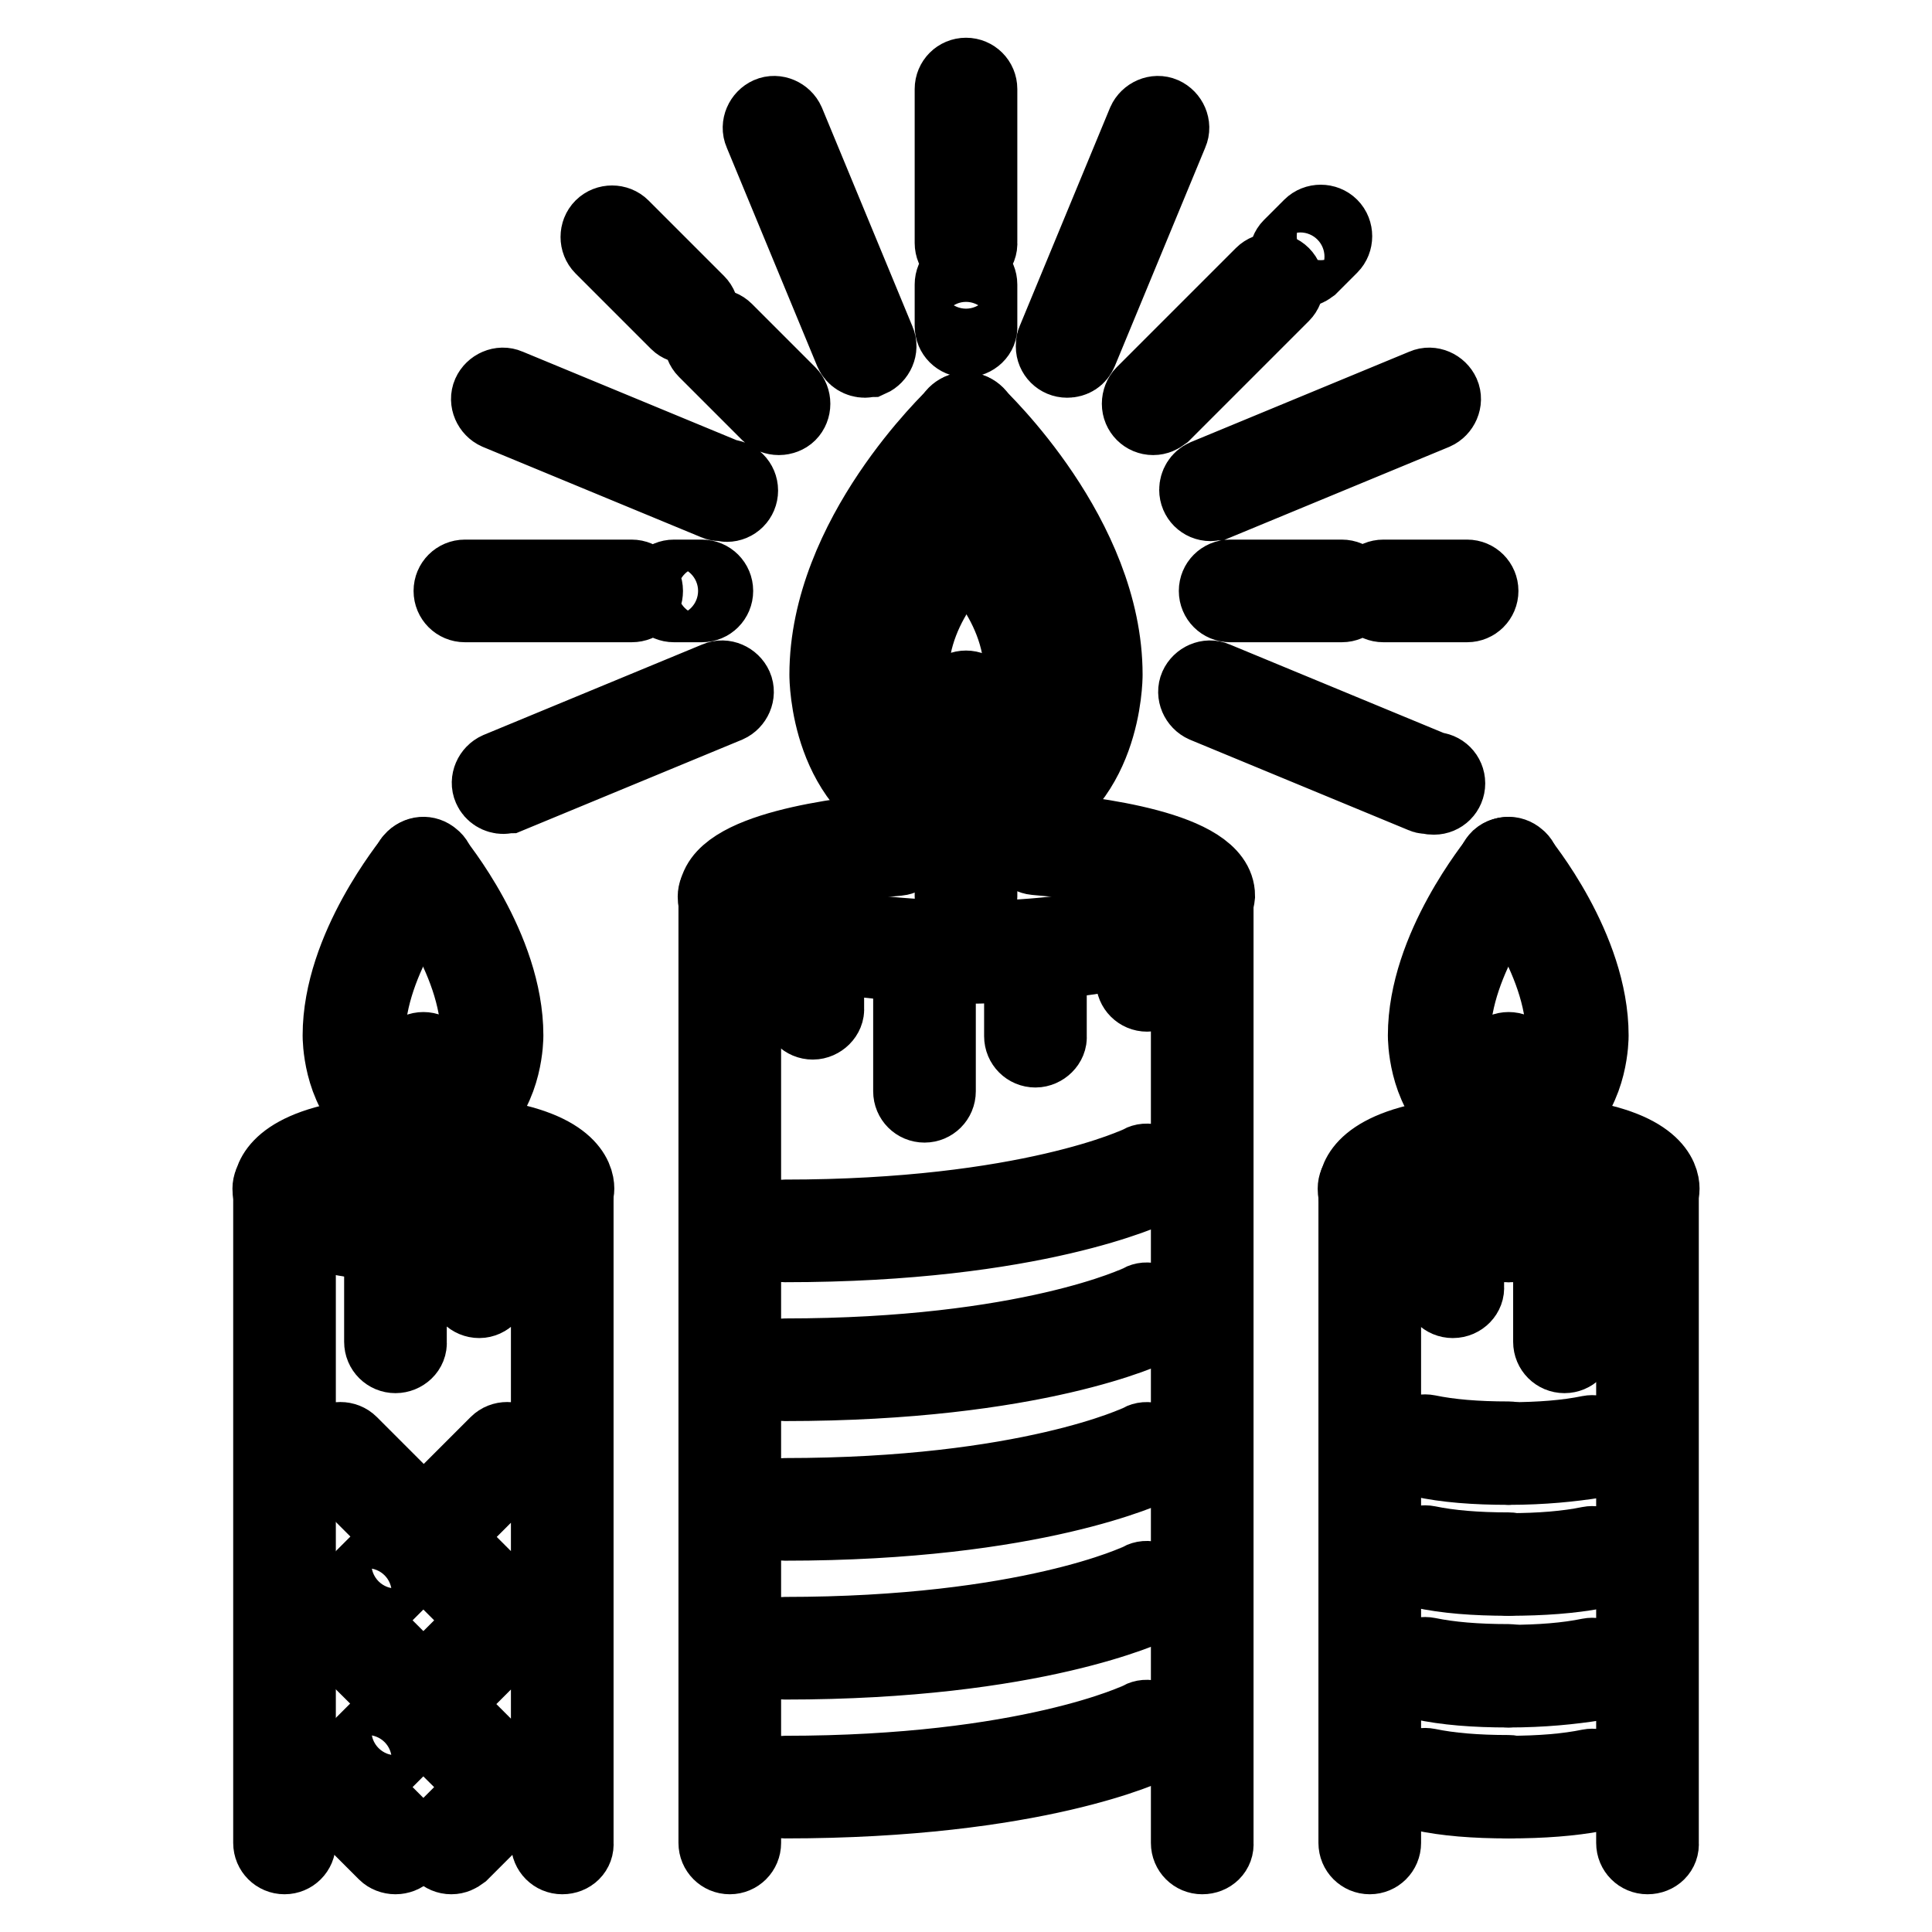
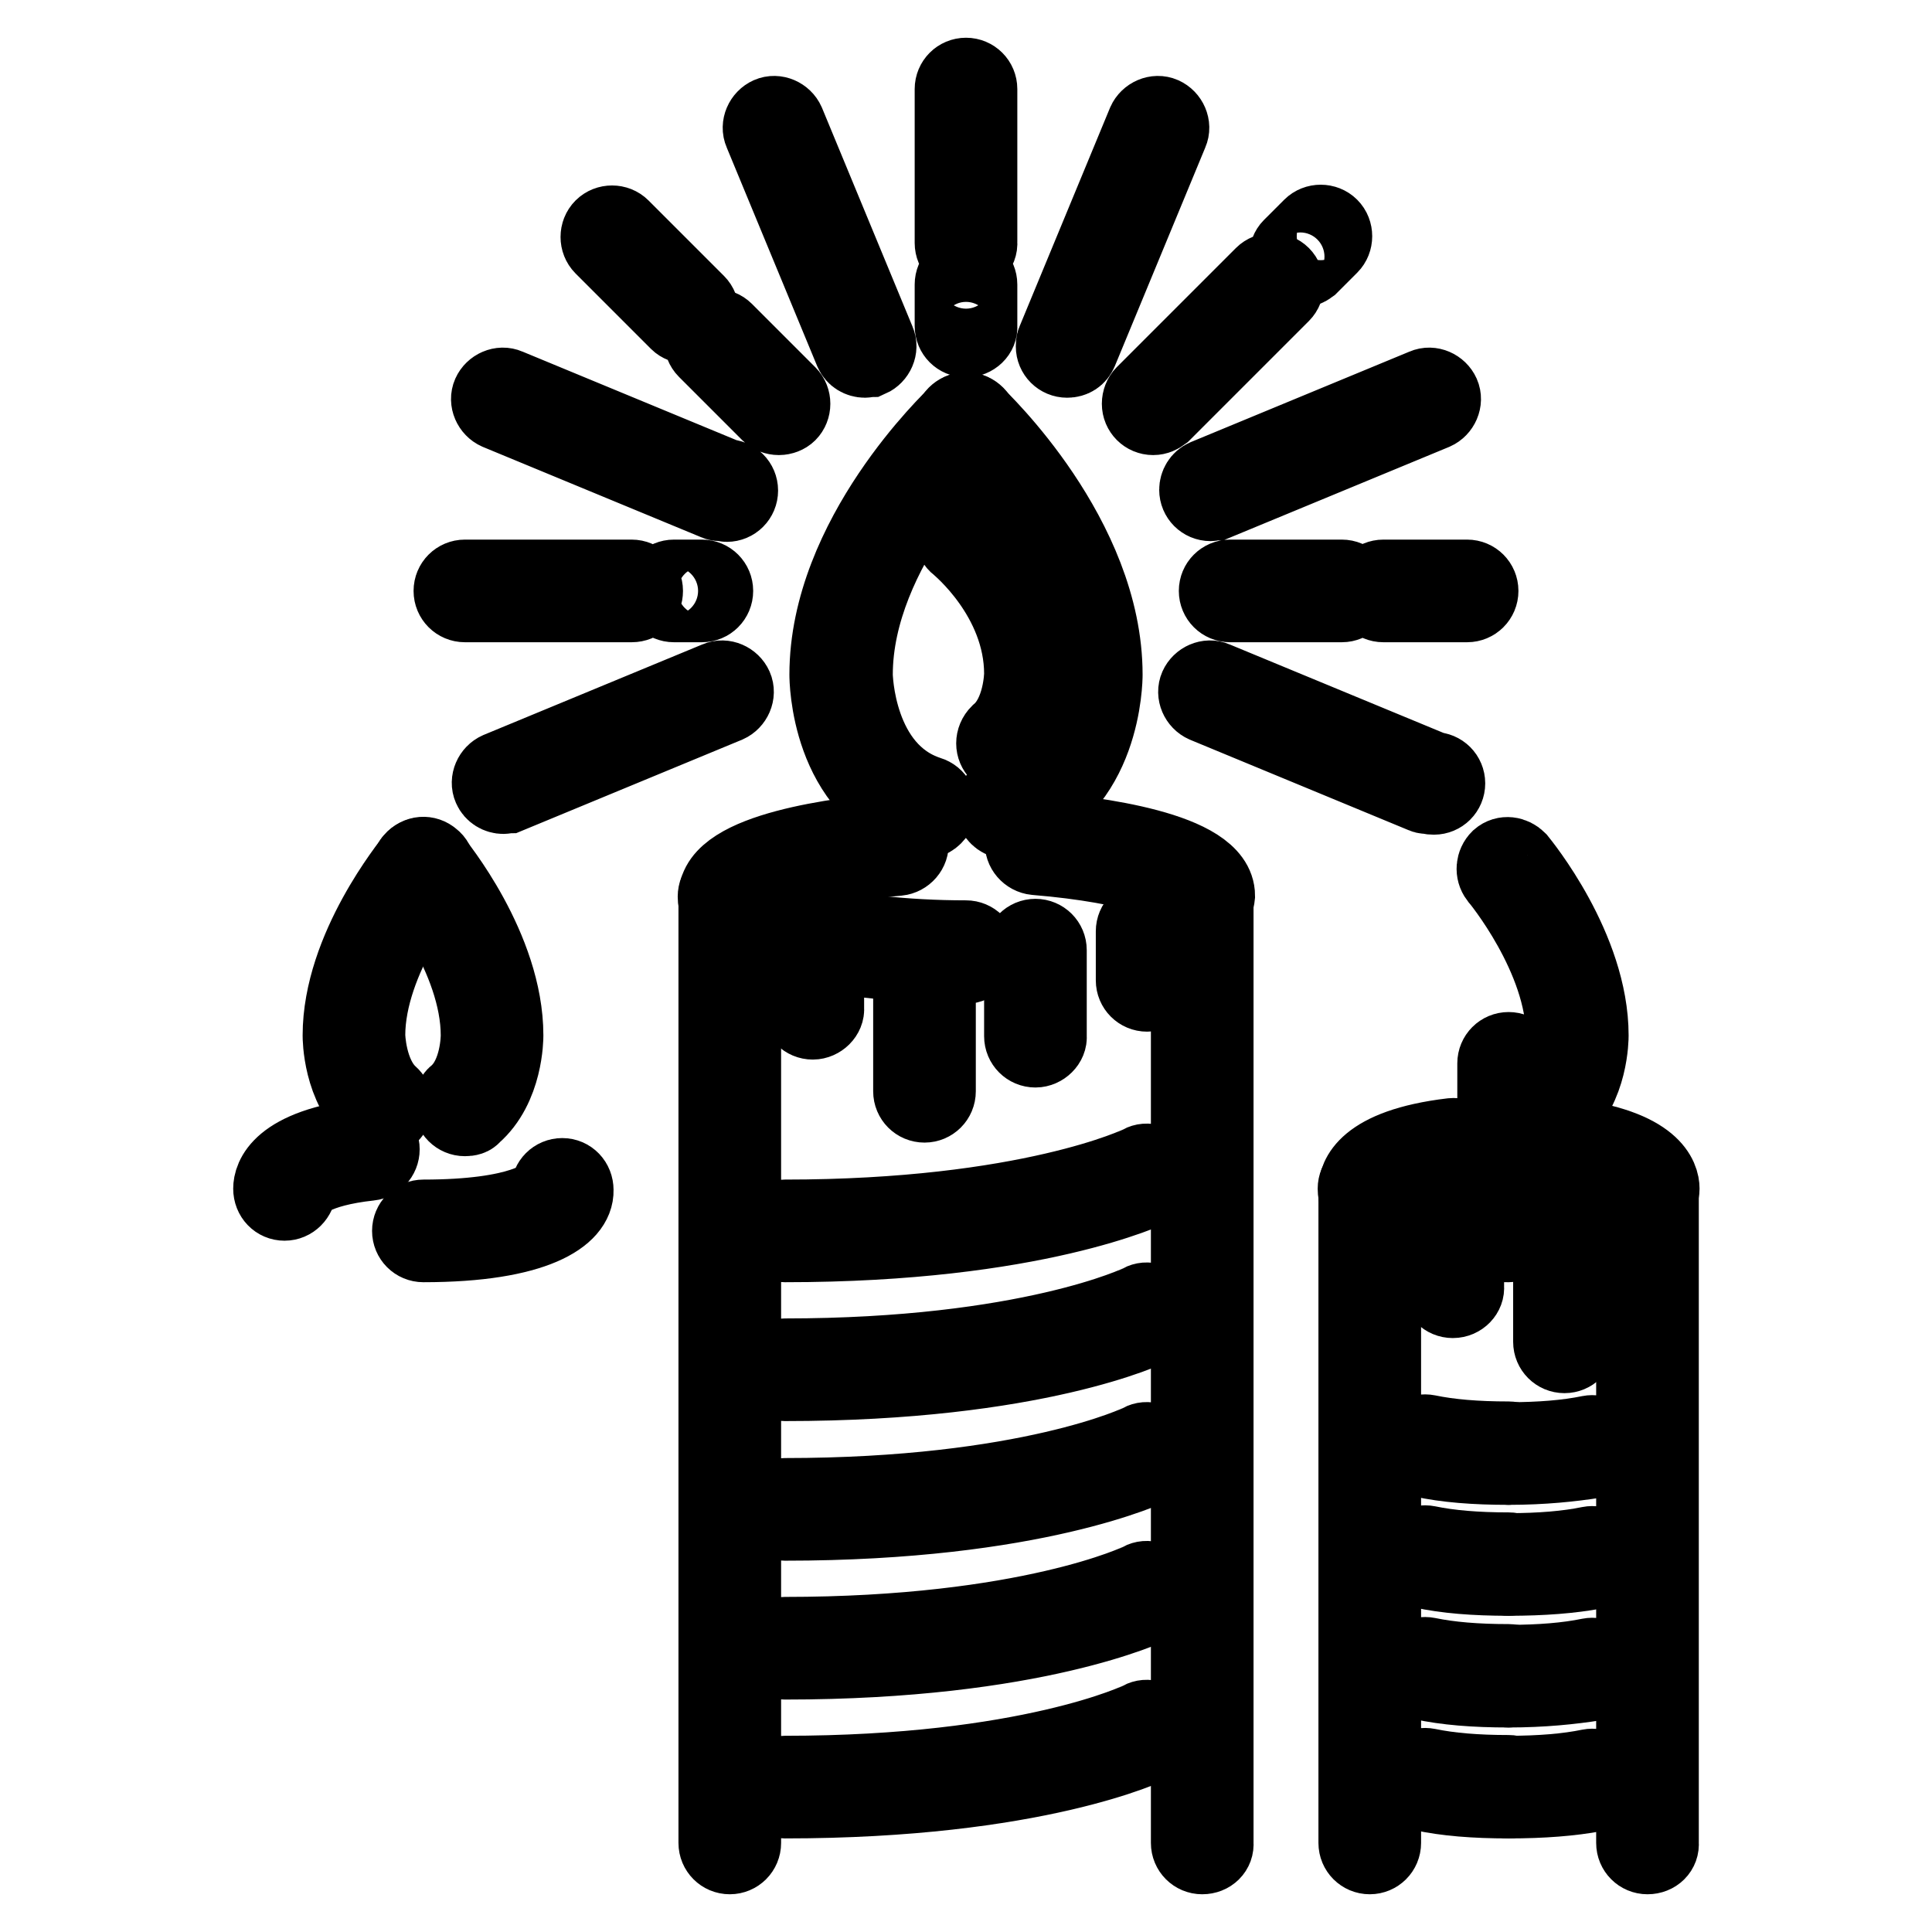
<svg xmlns="http://www.w3.org/2000/svg" version="1.1" x="0px" y="0px" viewBox="0 0 256 256" enable-background="new 0 0 256 256" xml:space="preserve">
  <g>
    <path stroke-width="10" fill-opacity="0" stroke="#000000" d="M96.7,246c-1,0-1.8-0.8-1.8-1.8v0V118.8c0-1,0.8-1.8,1.8-1.8c1,0,1.8,0.8,1.8,1.8v125.4 C98.5,245.2,97.7,246,96.7,246C96.7,246,96.7,246,96.7,246L96.7,246z M159.3,246c-1,0-1.8-0.8-1.8-1.8v0V118.8c0-1,0.8-1.8,1.8-1.8 c1,0,1.8,0.8,1.8,1.8v125.4C161.2,245.2,160.4,246,159.3,246C159.3,246,159.3,246,159.3,246L159.3,246z" />
    <path stroke-width="10" fill-opacity="0" stroke="#000000" d="M96.7,120.7c-1,0-1.8-0.9-1.8-1.9c0-6.2,16.7-8.2,23.8-8.8c1,0,1.9,0.7,2,1.7c0.1,1-0.7,1.9-1.7,2 c0,0,0,0,0,0c-13.5,1.1-20,4-20.4,5.2C98.5,119.9,97.7,120.7,96.7,120.7z M159.4,120.6c-1,0-1.8-0.8-1.8-1.8 c-0.5-1.3-7-4.1-20.4-5.2c-1-0.1-1.8-1-1.7-2c0,0,0,0,0,0c0.1-1,1-1.8,2-1.7c7.2,0.6,23.8,2.6,23.8,8.8 C161.2,119.8,160.4,120.6,159.4,120.6C159.4,120.6,159.4,120.6,159.4,120.6L159.4,120.6z" />
    <path stroke-width="10" fill-opacity="0" stroke="#000000" d="M128,128c-8.6,0-33.2-1.7-33.2-9.2c0-1,0.8-1.9,1.8-1.9c1,0,1.9,0.8,1.9,1.8l0,0c0.8,1.9,12.8,5.6,29.5,5.6 c1,0,1.8,0.8,1.8,1.8S129,128,128,128z" />
-     <path stroke-width="10" fill-opacity="0" stroke="#000000" d="M128,128c-1,0-1.8-0.8-1.8-1.8s0.8-1.8,1.8-1.8c16.8,0,28.8-3.7,29.5-5.6c0-1,0.8-1.8,1.8-1.8 c1,0,1.8,0.9,1.8,1.9C161.2,126.3,136.6,128,128,128z M128,120.6c-1,0-1.8-0.8-1.8-1.8c0,0,0,0,0,0V93c0-1,0.8-1.8,1.8-1.8 c0,0,0,0,0,0c1,0,1.8,0.8,1.8,1.8c0,0,0,0,0,0v25.8C129.8,119.8,129,120.6,128,120.6C128,120.6,128,120.6,128,120.6z M122.5,100.3 c-0.4,0-0.9-0.2-1.2-0.4c-4.3-3.7-4.3-10.3-4.3-10.6c0-11.8,9.5-19.6,9.9-19.9c0.8-0.6,2-0.5,2.6,0.3c0.6,0.8,0.5,2-0.3,2.6 c-0.1,0.1-8.5,7-8.5,17c0,0,0.1,5.2,3,7.8c0.8,0.7,0.9,1.8,0.2,2.6C123.5,100.1,123,100.3,122.5,100.3z" />
    <path stroke-width="10" fill-opacity="0" stroke="#000000" d="M133.5,100.3c-1,0-1.8-0.8-1.8-1.8c0-0.5,0.2-1,0.6-1.4c3-2.5,3.1-7.7,3.1-7.8c0-10.1-8.4-16.9-8.5-17 c-0.8-0.6-0.9-1.8-0.3-2.6c0.6-0.8,1.8-0.9,2.6-0.3c0.4,0.3,9.9,8.1,9.9,19.9c0,0.3,0,6.9-4.3,10.6 C134.4,100.1,134,100.3,133.5,100.3z M50.6,148.2c-0.4,0-0.9-0.2-1.2-0.4c-4.3-3.7-4.3-10.3-4.3-10.6c0-11.6,9.3-22.8,9.6-23.3 c0.7-0.8,1.8-0.9,2.6-0.2c0.8,0.6,0.9,1.8,0.2,2.6c-0.1,0.1-8.8,10.7-8.8,20.9c0,0,0.1,5.2,3,7.8c0.8,0.7,0.9,1.8,0.2,2.6 C51.6,148,51.1,148.2,50.6,148.2z" />
    <path stroke-width="10" fill-opacity="0" stroke="#000000" d="M61.6,148.2c-1,0-1.8-0.8-1.8-1.8c0-0.5,0.2-1.1,0.6-1.4c3-2.5,3-7.7,3-7.8c0-10.3-8.7-20.8-8.8-20.9 c-0.6-0.8-0.5-2,0.3-2.6c0.8-0.6,1.9-0.5,2.5,0.2c0.4,0.5,9.6,11.7,9.6,23.3c0,0.3,0,6.9-4.3,10.6 C62.5,148.1,62.1,148.2,61.6,148.2L61.6,148.2z M122.5,108.8c-0.2,0-0.4,0-0.6-0.1c-12.2-3.9-12.3-18.7-12.3-19.3 c0-18.3,16.5-33.9,17.2-34.6c0.7-0.7,1.9-0.6,2.6,0.1c0.7,0.7,0.7,1.9-0.1,2.6c-0.2,0.2-16,15.2-16,31.9c0,0.1,0.2,12.7,9.8,15.8 c1,0.3,1.5,1.3,1.2,2.3C124,108.2,123.3,108.8,122.5,108.8z" />
    <path stroke-width="10" fill-opacity="0" stroke="#000000" d="M133.5,108.8c-0.8,0-1.5-0.5-1.8-1.3c-0.3-1,0.2-2,1.2-2.3c9.6-3.1,9.8-15.7,9.8-15.8 c0-16.7-15.8-31.7-16-31.9c-0.7-0.7-0.8-1.9-0.1-2.6c0.7-0.7,1.9-0.8,2.6-0.1c0.7,0.7,17.2,16.3,17.2,34.6 c0,0.6-0.1,15.4-12.3,19.3C133.9,108.7,133.7,108.8,133.5,108.8L133.5,108.8z M194.4,80.1h-11.1c-1,0-1.8-0.8-1.8-1.8 s0.8-1.8,1.8-1.8h11.1c1,0,1.8,0.8,1.8,1.8S195.4,80.1,194.4,80.1z M177.8,80.1H163c-1,0-1.8-0.8-1.8-1.8s0.8-1.8,1.8-1.8h14.8 c1,0,1.8,0.8,1.8,1.8S178.8,80.1,177.8,80.1z M83.7,80.1H61.6c-1,0-1.8-0.8-1.8-1.8s0.8-1.8,1.8-1.8h22.1c1,0,1.8,0.8,1.8,1.8 S84.8,80.1,83.7,80.1z M93,80.1h-3.7c-1,0-1.8-0.8-1.8-1.8s0.8-1.8,1.8-1.8H93c1,0,1.8,0.8,1.8,1.8S94,80.1,93,80.1z M160.4,66.7 c-1,0-1.8-0.8-1.8-1.8c0-0.7,0.4-1.4,1.1-1.7l29-12c0.9-0.4,2,0.1,2.4,1c0.4,0.9-0.1,2-1,2.4l-29,12 C160.8,66.6,160.6,66.7,160.4,66.7z M66.7,105.5c-0.7,0-1.4-0.4-1.7-1.1c-0.4-0.9,0.1-2,1-2.4l29-12c0.9-0.4,2,0.1,2.4,1 c0.4,0.9-0.1,2-1,2.4l-29,12C67.2,105.4,66.9,105.5,66.7,105.5z M172.3,35.8c-1,0-1.8-0.8-1.8-1.8c0-0.5,0.2-1,0.5-1.3l2.7-2.7 c0.7-0.7,1.9-0.7,2.6,0c0.7,0.7,0.7,1.9,0,2.6l-2.7,2.7C173.2,35.6,172.7,35.8,172.3,35.8L172.3,35.8z M152.8,55.3 c-1,0-1.8-0.8-1.8-1.8c0-0.5,0.2-1,0.5-1.3l15.8-15.8c0.7-0.7,1.9-0.7,2.6,0c0,0,0,0,0,0c0.7,0.7,0.7,1.9,0,2.6c0,0,0,0,0,0 l-15.8,15.8C153.7,55.1,153.3,55.3,152.8,55.3z M141.4,47.7c-1,0-1.8-0.8-1.8-1.8c0-0.2,0-0.5,0.1-0.7l12-29c0.4-0.9,1.5-1.4,2.4-1 c0.9,0.4,1.4,1.5,1,2.4l-12,29C142.8,47.3,142.2,47.7,141.4,47.7z M128,45c-1,0-1.8-0.8-1.8-1.8c0,0,0,0,0,0v-5.5 c0-1,0.8-1.8,1.8-1.8c0,0,0,0,0,0c1,0,1.8,0.8,1.8,1.8c0,0,0,0,0,0v5.5C129.9,44.2,129,45,128,45C128,45,128,45,128,45z M128,34 c-1,0-1.8-0.8-1.8-1.8c0,0,0,0,0,0V11.8c0-1,0.8-1.8,1.8-1.8c0,0,0,0,0,0c1,0,1.8,0.8,1.8,1.8v0v20.3C129.9,33.1,129,34,128,34 C128,34,128,34,128,34z M114.6,47.7c-0.7,0-1.4-0.4-1.7-1.1l-12-29c-0.4-0.9,0.1-2,1-2.4c0.9-0.4,2,0.1,2.4,1l12,29 c0.4,0.9-0.1,2-1,2.4C115.1,47.6,114.8,47.7,114.6,47.7z M103.2,55.3c-0.5,0-1-0.2-1.3-0.5l-8.4-8.4c-0.7-0.7-0.7-1.9,0-2.6l0,0 c0.7-0.7,1.9-0.7,2.6,0c0,0,0,0,0,0l8.4,8.4c0.7,0.7,0.7,1.9,0,2.6C104.2,55.1,103.7,55.3,103.2,55.3z M91.1,43.2 c-0.5,0-1-0.2-1.3-0.5l-10-10c-0.7-0.7-0.7-1.9,0-2.6c0,0,0,0,0,0c0.7-0.7,1.9-0.7,2.6,0c0,0,0,0,0,0l10,10c0.7,0.7,0.7,1.9,0,2.6 C92.1,43,91.6,43.2,91.1,43.2z M95.6,66.7c-0.2,0-0.5,0-0.7-0.1l-29-12c-0.9-0.4-1.4-1.5-1-2.4c0.4-0.9,1.5-1.4,2.4-1l29,12 c1,0,1.8,0.8,1.8,1.8c0,1-0.8,1.8-1.8,1.8C96.1,66.8,95.9,66.7,95.6,66.7z M189.3,105.5c-0.2,0-0.5,0-0.7-0.1l-29-12 c-0.9-0.4-1.4-1.5-1-2.4c0.4-0.9,1.5-1.4,2.4-1l29,12c1,0,1.8,0.8,1.8,1.8s-0.8,1.8-1.8,1.8C189.8,105.6,189.6,105.6,189.3,105.5z  M104,164.9c-1,0-1.8-0.8-1.8-1.8c0,0,0,0,0,0c0-1,0.8-1.8,1.8-1.8c0,0,0,0,0,0c32.2,0,47-7.1,47.1-7.2c0.9-0.5,2-0.1,2.5,0.8 c0,0,0,0,0,0c0.5,0.9,0.1,2-0.8,2.5c0,0,0,0,0,0C152.2,157.6,137.3,164.9,104,164.9z M104,183.3c-1,0-1.8-0.8-1.8-1.8c0,0,0,0,0,0 c0-1,0.8-1.8,1.8-1.8c0,0,0,0,0,0c32.2,0,47-7.1,47.1-7.2c0.9-0.5,2-0.1,2.5,0.8c0.5,0.9,0.1,2-0.8,2.5c0,0,0,0,0,0 C152.2,176.1,137.3,183.3,104,183.3z M104,201.8c-1,0-1.8-0.8-1.8-1.8c0-1,0.8-1.8,1.8-1.8c32.2,0,47-7.1,47.1-7.2 c0.9-0.5,2-0.1,2.5,0.8c0,0,0,0,0,0c0.5,0.9,0.1,2-0.8,2.5c0,0,0,0,0,0C152.2,194.5,137.3,201.8,104,201.8z M104,220.2 c-1,0-1.8-0.8-1.8-1.8s0.8-1.8,1.8-1.8c32.2,0,47-7.1,47.1-7.2c0.9-0.5,2-0.1,2.5,0.8c0,0,0,0,0,0c0.5,0.9,0.1,2-0.8,2.5 c0,0,0,0,0,0C152.2,212.9,137.3,220.2,104,220.2z M104,238.6c-1,0-1.8-0.8-1.8-1.8c0-1,0.8-1.8,1.8-1.8c32.2,0,47-7.1,47.1-7.2 c0.9-0.5,2-0.1,2.5,0.8c0.5,0.9,0.1,2-0.8,2.5c0,0,0,0,0,0C152.2,231.4,137.3,238.6,104,238.6z M122.5,146.4c-1,0-1.8-0.8-1.8-1.8 c0,0,0,0,0,0V126c0-1,0.8-1.8,1.8-1.8s1.8,0.8,1.8,1.8v18.6C124.3,145.6,123.5,146.4,122.5,146.4 C122.5,146.4,122.5,146.4,122.5,146.4z M107.7,135.4c-1,0-1.8-0.8-1.8-1.8c0,0,0,0,0,0v-9.3c0-1,0.8-1.8,1.8-1.8c0,0,0,0,0,0 c1,0,1.8,0.8,1.8,1.8c0,0,0,0,0,0v9.3C109.6,134.5,108.7,135.4,107.7,135.4C107.7,135.4,107.7,135.4,107.7,135.4z M152,131.7 c-1,0-1.8-0.8-1.8-1.8c0,0,0,0,0,0v-6.5c0-1,0.8-1.8,1.8-1.8c1,0,1.8,0.8,1.8,1.8v6.5C153.8,130.9,153,131.7,152,131.7 C152,131.7,152,131.7,152,131.7z M137.2,139.1c-1,0-1.8-0.8-1.8-1.8c0,0,0,0,0,0v-11.4c0-1,0.8-1.8,1.8-1.8c1,0,1.8,0.8,1.8,1.8 v11.4C139.1,138.2,138.2,139.1,137.2,139.1C137.2,139.1,137.2,139.1,137.2,139.1z M37.7,159.4c-1,0-1.8-0.8-1.8-1.9 c0-1.3,0.9-5.6,12.7-7c1-0.1,1.9,0.6,2,1.6c0.1,1-0.6,1.9-1.6,2c0,0,0,0,0,0c-7.4,0.8-9.3,2.9-9.4,3.4 C39.5,158.6,38.7,159.4,37.7,159.4z" />
-     <path stroke-width="10" fill-opacity="0" stroke="#000000" d="M56.1,164.9c-15,0-20.3-3.8-20.3-7.4c0-1,0.8-1.8,1.8-1.8c0,0,0,0,0,0c1,0,1.8,0.8,1.8,1.8 c0.2,0.8,3.6,3.7,16.6,3.7c1,0,1.8,0.8,1.8,1.8c0,0,0,0,0,0C57.9,164,57.1,164.9,56.1,164.9C56.1,164.9,56.1,164.9,56.1,164.9 L56.1,164.9z" />
    <path stroke-width="10" fill-opacity="0" stroke="#000000" d="M56.1,164.9c-1,0-1.8-0.8-1.8-1.8c0,0,0,0,0,0c0-1,0.8-1.8,1.8-1.8c0,0,0,0,0,0c13,0,16.4-2.9,16.6-3.7 c0-1,0.8-1.8,1.8-1.8c1,0,1.8,0.8,1.8,1.9C76.4,161.1,71,164.9,56.1,164.9z" />
-     <path stroke-width="10" fill-opacity="0" stroke="#000000" d="M74.5,159.3c-1,0-1.8-0.8-1.8-1.8c-0.1-0.5-2.1-2.5-9.4-3.4c-1-0.1-1.7-1-1.6-2s1-1.7,2-1.6 c11.8,1.4,12.7,5.7,12.7,7C76.4,158.5,75.6,159.3,74.5,159.3C74.5,159.3,74.5,159.3,74.5,159.3L74.5,159.3z M37.7,246 c-1,0-1.8-0.8-1.8-1.8v0v-86.7c0-1,0.8-1.8,1.8-1.8c1,0,1.8,0.8,1.8,1.8v86.7C39.5,245.2,38.7,246,37.7,246 C37.7,246,37.7,246,37.7,246z" />
-     <path stroke-width="10" fill-opacity="0" stroke="#000000" d="M74.5,246c-1,0-1.8-0.8-1.8-1.8c0,0,0,0,0,0v-86.7c0-1,0.8-1.8,1.8-1.8c0,0,0,0,0,0c1,0,1.8,0.8,1.8,1.8 c0,0,0,0,0,0v86.7C76.4,245.2,75.6,246,74.5,246C74.5,246,74.5,246,74.5,246z M56.1,159.3c-1,0-1.8-0.8-1.8-1.8v0v-16.6 c0-1,0.8-1.8,1.8-1.8s1.8,0.8,1.8,1.8v16.6C57.9,158.5,57.1,159.3,56.1,159.3C56.1,159.3,56.1,159.3,56.1,159.3z M63.5,172.3 L63.5,172.3c-1,0-1.8-0.8-1.8-1.8c0,0,0,0,0,0l0-7.8c0-1,0.8-1.8,1.8-1.8h0c1,0,1.8,0.8,1.8,1.8c0,0,0,0,0,0l0,7.8 C65.3,171.4,64.5,172.3,63.5,172.3z M52.4,179.6c-1,0-1.8-0.8-1.8-1.8c0,0,0,0,0,0V163c0-1,0.8-1.8,1.8-1.8c1,0,1.8,0.8,1.8,1.8 v14.8C54.3,178.8,53.4,179.6,52.4,179.6C52.4,179.6,52.4,179.6,52.4,179.6z M63.5,234.9c-0.5,0-1-0.2-1.3-0.5L43.7,216 c-0.7-0.7-0.7-1.9,0-2.6c0,0,0,0,0,0c0.7-0.7,1.9-0.7,2.6,0c0,0,0,0,0,0l18.4,18.4c0.7,0.7,0.7,1.9,0,2.6 C64.4,234.7,64,234.9,63.5,234.9L63.5,234.9z M59.8,223.9c-0.5,0-1-0.2-1.3-0.5c-0.7-0.7-0.7-1.9,0-2.6c0,0,0,0,0,0l7.4-7.4 c0.7-0.7,1.9-0.7,2.6,0c0,0,0,0,0,0c0.7,0.7,0.7,1.9,0,2.6c0,0,0,0,0,0l-7.4,7.4C60.7,223.7,60.3,223.9,59.8,223.9z M48.7,234.9 c-1,0-1.8-0.8-1.8-1.8c0-0.5,0.2-1,0.5-1.3l3.7-3.7c0.7-0.7,1.9-0.7,2.6,0c0.7,0.7,0.7,1.9,0,2.6l-3.7,3.7 C49.7,234.7,49.2,234.9,48.7,234.9z M63.5,212.8c-0.5,0-1-0.2-1.3-0.5l-18.4-18.4c-0.7-0.7-0.7-1.9,0-2.6c0,0,0,0,0,0 c0.7-0.7,1.9-0.7,2.6,0c0,0,0,0,0,0l18.4,18.4c0.7,0.7,0.7,1.9,0,2.6C64.4,212.6,64,212.8,63.5,212.8L63.5,212.8z M59.8,201.8 c-1,0-1.8-0.8-1.8-1.8c0-0.5,0.2-1,0.5-1.3l7.4-7.4c0.7-0.7,1.9-0.7,2.6,0c0,0,0,0,0,0c0.7,0.7,0.7,1.9,0,2.6c0,0,0,0,0,0l-7.4,7.4 C60.7,201.6,60.3,201.8,59.8,201.8z M48.7,212.8c-1,0-1.8-0.8-1.8-1.8c0-0.5,0.2-1,0.5-1.3l3.7-3.7c0.7-0.7,1.9-0.7,2.6,0 c0,0,0,0,0,0c0.7,0.7,0.7,1.9,0,2.6c0,0,0,0,0,0l-3.7,3.7C49.7,212.6,49.2,212.8,48.7,212.8z M52.4,246c-0.5,0-1-0.2-1.3-0.5 l-7.4-7.4c-0.7-0.7-0.7-1.9,0-2.6l0,0c0.7-0.7,1.9-0.7,2.6,0c0,0,0,0,0,0l7.4,7.4c0.7,0.7,0.7,1.9,0,2.6 C53.4,245.8,52.9,246,52.4,246z M59.8,246c-1,0-1.8-0.8-1.8-1.8c0-0.5,0.2-1,0.5-1.3l7.4-7.4c0.7-0.7,1.9-0.7,2.6,0c0,0,0,0,0,0 c0.7,0.7,0.7,1.9,0,2.6c0,0,0,0,0,0l-7.4,7.4C60.7,245.8,60.3,246,59.8,246L59.8,246z M194.4,148.2c-0.4,0-0.9-0.2-1.2-0.4 c-4.3-3.7-4.3-10.3-4.3-10.6c0-11.6,9.3-22.8,9.6-23.3c0.7-0.8,1.8-0.9,2.6-0.2c0.8,0.6,0.9,1.8,0.2,2.6 c-0.1,0.1-8.8,10.7-8.8,20.9c0,0,0.1,5.2,3,7.8c0.8,0.7,0.9,1.8,0.2,2.6c0,0,0,0,0,0C195.4,148,194.9,148.2,194.4,148.2z" />
    <path stroke-width="10" fill-opacity="0" stroke="#000000" d="M205.4,148.2c-0.5,0-1-0.2-1.4-0.6c-0.7-0.8-0.6-1.9,0.2-2.6c0,0,0,0,0,0c3-2.5,3-7.7,3-7.8 c0-10.3-8.7-20.8-8.8-20.9c-0.6-0.8-0.5-1.9,0.2-2.6c0.8-0.7,1.9-0.5,2.6,0.2c0.4,0.5,9.6,11.7,9.6,23.3c0,0.3,0,6.9-4.3,10.6 C206.3,148.1,205.9,148.2,205.4,148.2z M181.5,159.4c-1,0-1.8-0.8-1.8-1.9c0-1.3,0.9-5.6,12.7-7c1-0.1,1.9,0.6,2,1.6 c0.1,1-0.6,1.9-1.6,2c0,0,0,0,0,0c-7.4,0.8-9.3,2.9-9.4,3.4C183.3,158.6,182.5,159.4,181.5,159.4L181.5,159.4z" />
    <path stroke-width="10" fill-opacity="0" stroke="#000000" d="M199.9,164.9c-15,0-20.3-3.8-20.3-7.4c0-1,0.8-1.8,1.8-1.8c0,0,0,0,0,0c1,0,1.8,0.8,1.8,1.8 c0.2,0.8,3.6,3.7,16.6,3.7c1,0,1.8,0.8,1.8,1.8c0,0,0,0,0,0C201.8,164,200.9,164.9,199.9,164.9 C199.9,164.9,199.9,164.9,199.9,164.9L199.9,164.9z" />
-     <path stroke-width="10" fill-opacity="0" stroke="#000000" d="M199.9,164.9c-1,0-1.8-0.8-1.8-1.8c0,0,0,0,0,0c0-1,0.8-1.8,1.8-1.8c0,0,0,0,0,0c13.1,0,16.4-2.9,16.6-3.7 c0-1,0.8-1.8,1.8-1.8c1,0,1.8,0.8,1.8,1.9C220.2,161.1,214.9,164.9,199.9,164.9z" />
    <path stroke-width="10" fill-opacity="0" stroke="#000000" d="M218.3,159.3c-1,0-1.8-0.8-1.8-1.8c-0.1-0.5-2.1-2.5-9.4-3.4c-1-0.1-1.7-1-1.6-2c0.1-1,1-1.7,2-1.6 c11.8,1.4,12.7,5.7,12.7,7C220.2,158.5,219.4,159.3,218.3,159.3C218.3,159.3,218.3,159.3,218.3,159.3L218.3,159.3z M199.9,194.4 c-4.5,0-8.3-0.3-11.5-1c-1-0.2-1.6-1.2-1.4-2.2c0.2-1,1.2-1.6,2.2-1.4c2.9,0.6,6.4,0.9,10.7,0.9c1,0,1.8,0.8,1.8,1.8 C201.8,193.5,200.9,194.4,199.9,194.4z" />
    <path stroke-width="10" fill-opacity="0" stroke="#000000" d="M199.9,194.4c-1,0-1.8-0.8-1.8-1.8s0.8-1.8,1.8-1.8c4.2,0,7.8-0.3,10.7-0.9c1-0.2,2,0.4,2.2,1.4 c0.2,1-0.4,2-1.4,2.2c0,0,0,0,0,0C208.2,194,204.4,194.4,199.9,194.4L199.9,194.4z" />
    <path stroke-width="10" fill-opacity="0" stroke="#000000" d="M199.9,209.1c-4.5,0-8.3-0.3-11.5-1c-1-0.2-1.6-1.2-1.4-2.2c0.2-1,1.2-1.6,2.2-1.4 c2.9,0.6,6.4,0.9,10.7,0.9c1,0,1.8,0.8,1.8,1.8S200.9,209.1,199.9,209.1L199.9,209.1z" />
    <path stroke-width="10" fill-opacity="0" stroke="#000000" d="M199.9,209.1c-1,0-1.8-0.8-1.8-1.8s0.8-1.8,1.8-1.8c4.2,0,7.8-0.3,10.7-0.9c1-0.2,2,0.4,2.2,1.4 c0.2,1-0.4,2-1.4,2.2l0,0C208.2,208.8,204.4,209.1,199.9,209.1L199.9,209.1z" />
    <path stroke-width="10" fill-opacity="0" stroke="#000000" d="M199.9,223.9c-4.5,0-8.3-0.3-11.5-1c-1-0.2-1.6-1.2-1.4-2.2c0.2-1,1.2-1.6,2.2-1.4 c2.9,0.6,6.4,0.9,10.7,0.9c1,0,1.8,0.8,1.8,1.8c0,0,0,0,0,0C201.8,223,200.9,223.9,199.9,223.9 C199.9,223.9,199.9,223.9,199.9,223.9z" />
    <path stroke-width="10" fill-opacity="0" stroke="#000000" d="M199.9,223.9c-1,0-1.8-0.8-1.8-1.8c0,0,0,0,0,0c0-1,0.8-1.8,1.8-1.8h0c4.2,0,7.8-0.3,10.7-0.9 c1-0.2,2,0.4,2.2,1.4c0.2,1-0.4,2-1.4,2.2l0,0C208.2,223.5,204.4,223.9,199.9,223.9L199.9,223.9z" />
    <path stroke-width="10" fill-opacity="0" stroke="#000000" d="M199.9,238.6c-4.5,0-8.3-0.3-11.5-1c-1-0.2-1.6-1.2-1.4-2.2c0.2-1,1.2-1.6,2.2-1.4 c2.9,0.6,6.4,0.9,10.7,0.9c1,0,1.8,0.8,1.8,1.8C201.8,237.8,200.9,238.6,199.9,238.6L199.9,238.6z" />
    <path stroke-width="10" fill-opacity="0" stroke="#000000" d="M199.9,238.6c-1,0-1.8-0.8-1.8-1.8c0-1,0.8-1.8,1.8-1.8c4.2,0,7.8-0.3,10.7-0.9c1-0.2,2,0.4,2.2,1.4 c0.2,1-0.4,2-1.4,2.2l0,0C208.2,238.3,204.4,238.6,199.9,238.6L199.9,238.6z" />
    <path stroke-width="10" fill-opacity="0" stroke="#000000" d="M181.5,246c-1,0-1.8-0.8-1.8-1.8c0,0,0,0,0,0v-86.7c0-1,0.8-1.8,1.8-1.8c0,0,0,0,0,0c1,0,1.8,0.8,1.8,1.8 c0,0,0,0,0,0v86.7C183.3,245.2,182.5,246,181.5,246L181.5,246z" />
    <path stroke-width="10" fill-opacity="0" stroke="#000000" d="M218.3,246c-1,0-1.8-0.8-1.8-1.8v0v-86.7c0-1,0.8-1.8,1.8-1.8c1,0,1.8,0.8,1.8,1.8v86.7 C220.2,245.2,219.4,246,218.3,246C218.3,246,218.3,246,218.3,246z" />
    <path stroke-width="10" fill-opacity="0" stroke="#000000" d="M199.9,159.3c-1,0-1.8-0.8-1.8-1.8c0,0,0,0,0,0v-16.6c0-1,0.8-1.8,1.8-1.8c0,0,0,0,0,0c1,0,1.8,0.8,1.8,1.8 c0,0,0,0,0,0v16.6C201.8,158.5,200.9,159.3,199.9,159.3C199.9,159.3,199.9,159.3,199.9,159.3z" />
    <path stroke-width="10" fill-opacity="0" stroke="#000000" d="M207.3,179.6c-1,0-1.8-0.8-1.8-1.8l0-15.1c0-1,0.8-1.8,1.8-1.8c0,0,0,0,0,0h0c1,0,1.8,0.8,1.8,1.8l0,15.1 C209.1,178.8,208.3,179.6,207.3,179.6z" />
    <path stroke-width="10" fill-opacity="0" stroke="#000000" d="M192.5,172.3c-1,0-1.8-0.8-1.8-1.8v0v-7.8c0-1,0.8-1.8,1.8-1.8c1,0,1.8,0.8,1.8,1.8v7.8 C194.4,171.4,193.6,172.3,192.5,172.3C192.5,172.3,192.5,172.3,192.5,172.3z" />
  </g>
</svg>